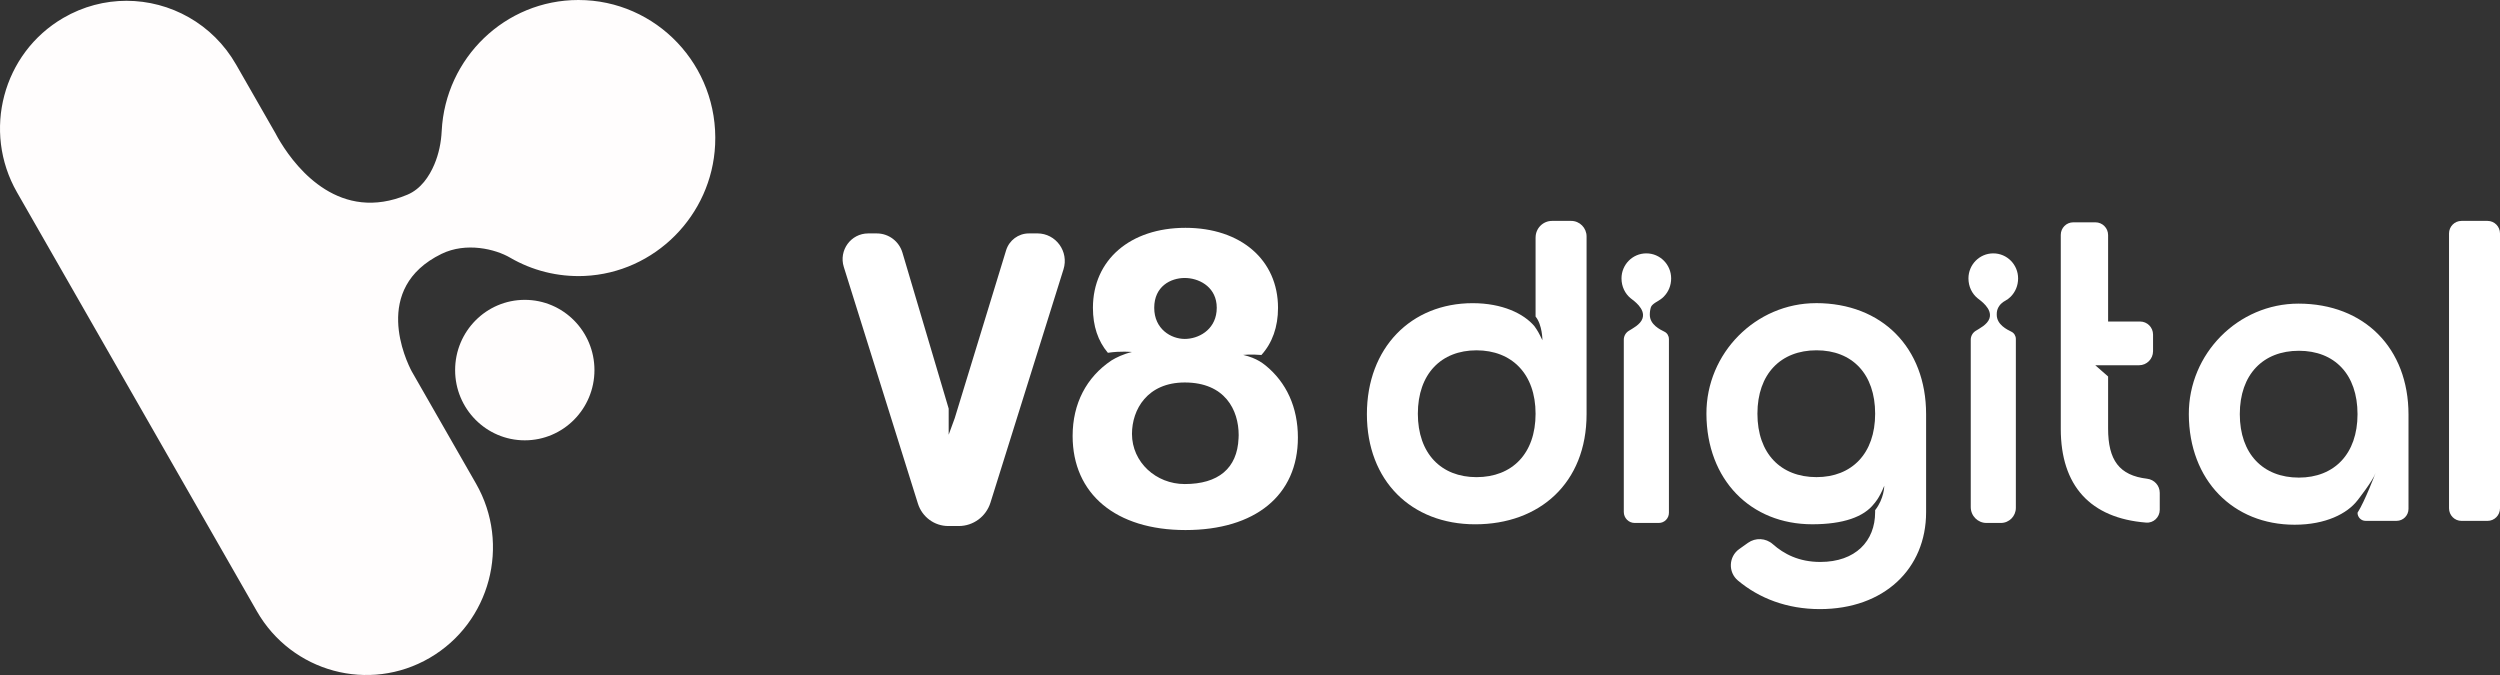
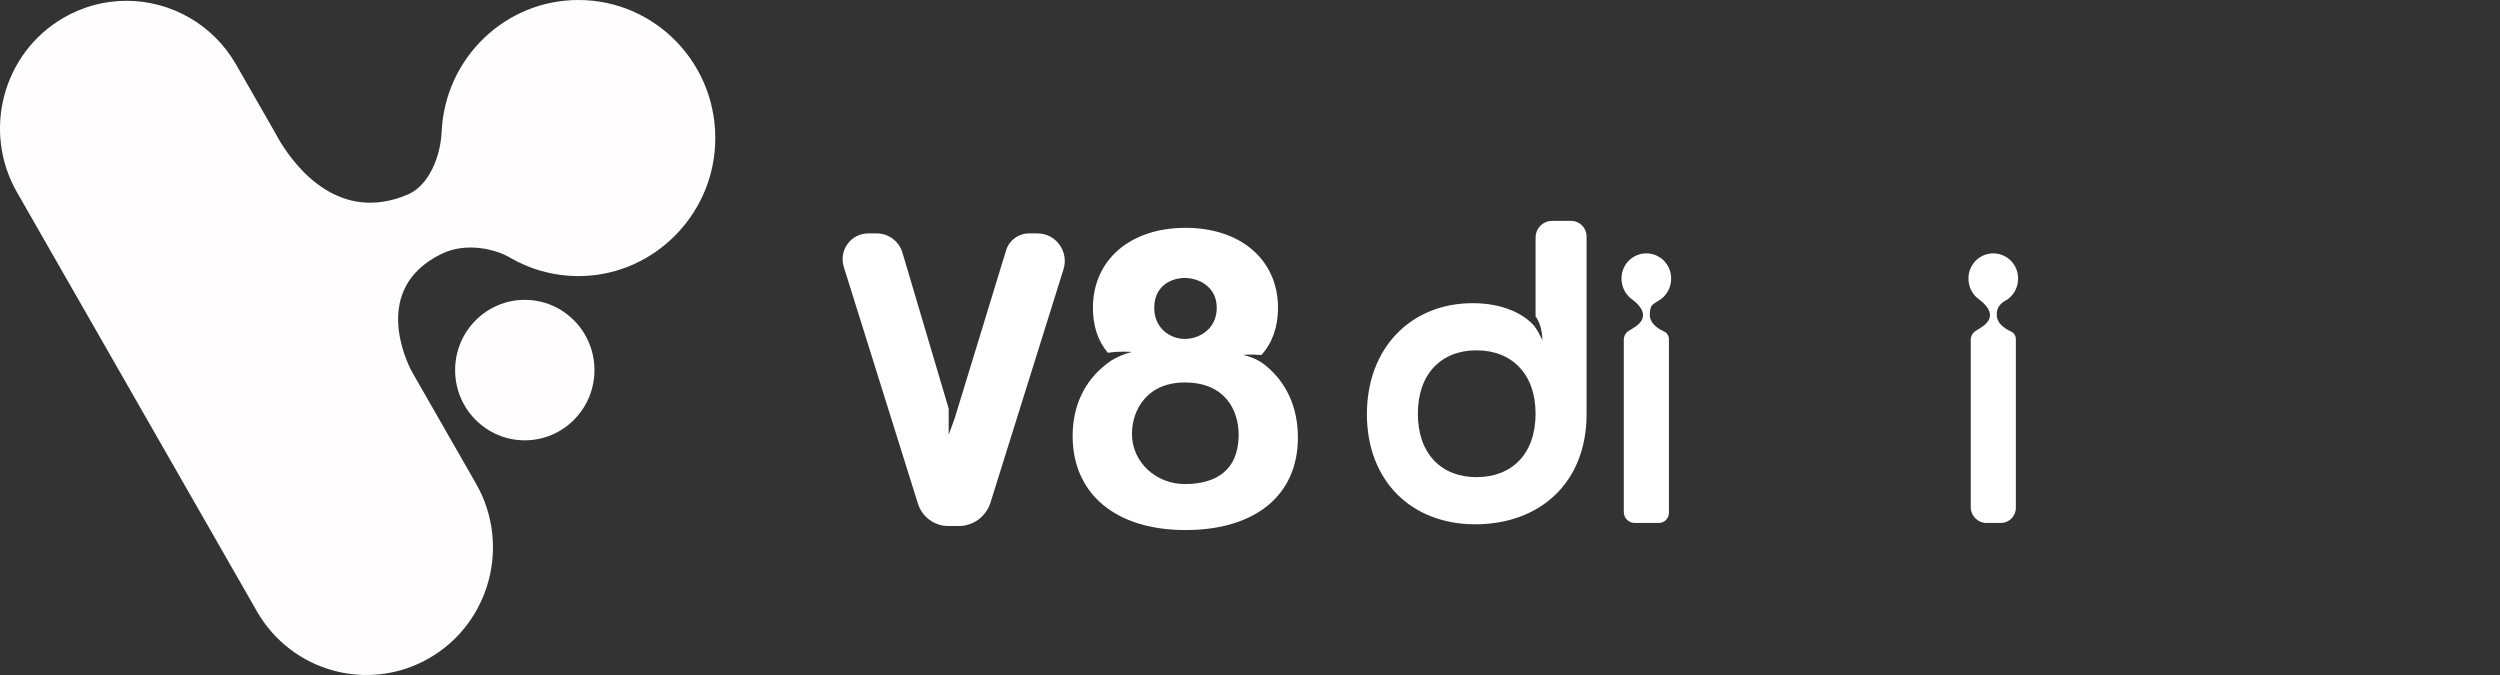
<svg xmlns="http://www.w3.org/2000/svg" width="100" height="27" viewBox="0 0 100 27" fill="none">
  <rect x="0" y="0" width="100" height="27" fill="#333333" stroke="none" />
  <path d="M28.605 5.791C28.473 8.622 26.188 10.914 23.38 11.038C22.297 11.085 21.281 10.814 20.412 10.311C20.41 10.31 20.408 10.309 20.407 10.308C19.813 9.959 18.644 9.676 17.661 10.155C14.839 11.533 16.256 14.448 16.463 14.843L16.482 14.877L19.04 19.343C20.438 21.784 19.608 24.907 17.187 26.316C14.766 27.725 11.67 26.889 10.273 24.447L0.679 7.691C-0.718 5.248 0.11 2.127 2.532 0.717C3.329 0.253 4.2 0.032 5.058 0.032C6.807 0.032 8.509 0.948 9.445 2.585L10.91 5.143L11.024 5.341L11.033 5.36C11.081 5.451 11.144 5.564 11.223 5.691L11.23 5.702C11.896 6.784 13.612 8.915 16.293 7.789C16.838 7.56 17.171 7.054 17.373 6.579C17.553 6.155 17.646 5.698 17.668 5.238C17.815 2.32 20.207 0 23.136 0C26.25 0 28.756 2.618 28.605 5.791H28.605Z" fill="#FFFDFD" />
  <path d="M20.991 17.613C22.53 17.613 23.778 16.355 23.778 14.804C23.778 13.252 22.53 11.994 20.991 11.994C19.453 11.994 18.205 13.252 18.205 14.804C18.205 16.355 19.453 17.613 20.991 17.613Z" fill="#FFFDFD" />
  <path d="M41.153 9.337C40.736 9.337 40.368 9.611 40.244 10.013L38.19 16.725L37.947 17.389V16.344L36.098 10.107C35.963 9.65 35.545 9.337 35.073 9.337H34.727C34.036 9.337 33.544 10.013 33.752 10.678L36.717 20.145C36.885 20.678 37.375 21.041 37.93 21.041H38.352C38.932 21.041 39.444 20.662 39.619 20.104L42.54 10.773C42.763 10.061 42.236 9.336 41.496 9.336H41.153V9.337Z" fill="white" />
  <path d="M50.107 14.314C49.993 14.27 49.866 14.229 49.728 14.196C49.728 14.196 50.047 14.162 50.456 14.2C50.893 13.717 51.121 13.076 51.121 12.315C51.121 10.399 49.633 9.113 47.419 9.113C45.204 9.113 43.717 10.399 43.717 12.315C43.717 13.042 43.919 13.643 44.315 14.112C44.83 14.033 45.277 14.08 45.277 14.08C44.925 14.165 44.65 14.3 44.458 14.418C43.454 15.09 42.905 16.147 42.905 17.438C42.905 19.76 44.634 21.202 47.419 21.202C50.203 21.202 51.916 19.818 51.916 17.502C51.916 16.296 51.459 15.296 50.617 14.614C50.462 14.489 50.291 14.387 50.106 14.315L50.107 14.314ZM47.389 11.119C47.931 11.119 48.584 11.438 48.662 12.162C48.668 12.209 48.67 12.259 48.67 12.311C48.67 12.363 48.668 12.415 48.662 12.464C48.584 13.213 47.931 13.557 47.389 13.557C46.846 13.557 46.169 13.166 46.169 12.311C46.169 11.455 46.826 11.119 47.389 11.119ZM49.542 17.534C49.491 18.741 48.724 19.362 47.39 19.362C46.238 19.362 45.279 18.487 45.279 17.356C45.279 16.381 45.893 15.299 47.39 15.299C49.001 15.299 49.547 16.4 49.547 17.405C49.547 17.449 49.545 17.492 49.542 17.534Z" fill="white" />
  <path d="M61.423 9.499V12.662C61.697 12.997 61.697 13.61 61.697 13.61L61.596 13.406C61.511 13.233 61.408 13.091 61.378 13.049C60.952 12.543 60.09 12.127 58.908 12.127C56.444 12.127 54.676 13.91 54.676 16.567C54.676 19.223 56.444 20.972 59.01 20.972C61.576 20.972 63.463 19.327 63.463 16.567V9.458C63.463 9.114 63.187 8.836 62.847 8.836H62.082C61.718 8.836 61.424 9.133 61.424 9.499H61.423ZM59.06 19.086C57.649 19.086 56.714 18.143 56.714 16.549C56.714 14.955 57.649 14.013 59.06 14.013C60.471 14.013 61.423 14.955 61.423 16.549C61.423 18.143 60.488 19.086 59.06 19.086Z" fill="white" />
-   <path d="M72.643 12.126C70.233 12.126 68.248 14.123 68.257 16.554C68.267 19.198 70.032 20.971 72.489 20.971C73.73 20.971 74.557 20.677 74.965 20.146C74.965 20.146 75.168 19.942 75.371 19.431C75.371 19.431 75.371 19.942 75.005 20.407V20.491C75.005 21.639 74.223 22.478 72.812 22.478C71.956 22.478 71.355 22.159 70.913 21.767C70.633 21.519 70.222 21.497 69.918 21.714L69.569 21.962C69.146 22.262 69.118 22.886 69.515 23.219C70.363 23.931 71.479 24.364 72.795 24.364C75.361 24.364 77.044 22.752 77.044 20.49V16.564C77.044 13.908 75.276 12.125 72.642 12.125L72.643 12.126ZM72.66 19.085C71.232 19.085 70.297 18.143 70.297 16.549C70.297 14.955 71.232 14.012 72.66 14.012C74.088 14.012 75.006 14.955 75.006 16.549C75.006 18.143 74.071 19.085 72.66 19.085Z" fill="white" />
-   <path d="M91.939 12.145C89.528 12.145 87.543 14.142 87.553 16.573C87.563 19.217 89.328 20.989 91.785 20.989C93.026 20.989 93.893 20.544 94.301 20.012C94.301 20.012 94.92 19.227 95.022 18.921C95.022 18.921 94.593 20.056 94.301 20.51C94.301 20.689 94.445 20.834 94.622 20.834H95.863C96.127 20.834 96.34 20.619 96.34 20.354V16.584C96.34 13.927 94.572 12.145 91.938 12.145H91.939ZM91.955 19.104C90.527 19.104 89.592 18.161 89.592 16.567C89.592 14.973 90.527 14.031 91.955 14.031C93.383 14.031 94.301 14.973 94.301 16.567C94.301 18.161 93.366 19.104 91.955 19.104Z" fill="white" />
-   <path d="M99.502 8.836H98.459C98.184 8.836 97.961 9.061 97.961 9.339V20.332C97.961 20.61 98.184 20.835 98.459 20.835H99.502C99.777 20.835 100 20.61 100 20.332V9.339C100 9.061 99.777 8.836 99.502 8.836Z" fill="white" />
-   <path d="M84.324 17.14V15.059L83.81 14.61H85.563C85.871 14.61 86.122 14.358 86.122 14.047V13.383C86.122 13.095 85.89 12.861 85.603 12.861H84.324V9.403C84.324 9.121 84.097 8.893 83.817 8.893H82.929C82.654 8.893 82.431 9.118 82.431 9.395V17.155C82.431 19.428 83.611 20.728 85.847 20.904C86.14 20.928 86.39 20.689 86.39 20.392V19.712C86.39 19.422 86.171 19.183 85.884 19.149C84.773 19.018 84.324 18.409 84.324 17.14Z" fill="white" />
  <path d="M66.757 13.559V20.511C66.757 20.736 66.576 20.918 66.353 20.918H65.386C65.147 20.918 64.952 20.722 64.952 20.479V13.587C64.952 13.444 65.027 13.312 65.147 13.236C65.289 13.145 65.618 12.987 65.7 12.737C65.831 12.344 65.321 12.01 65.241 11.942C65.23 11.933 65.224 11.929 65.224 11.929C65.001 11.746 64.86 11.462 64.86 11.135C64.86 10.59 65.297 10.135 65.853 10.135C66.409 10.135 66.846 10.59 66.846 11.135C66.846 11.42 66.739 11.671 66.563 11.853C66.561 11.855 66.56 11.857 66.558 11.859C66.558 11.859 66.558 11.861 66.557 11.861C66.513 11.906 66.464 11.946 66.413 11.981C66.306 12.053 66.08 12.162 66.038 12.284C66.01 12.37 65.992 12.47 65.992 12.59C65.992 12.984 66.398 13.18 66.581 13.27C66.689 13.323 66.756 13.437 66.756 13.558L66.757 13.559Z" fill="white" />
  <path d="M80.634 13.559V20.315C80.634 20.648 80.366 20.918 80.036 20.918H79.458C79.111 20.918 78.83 20.634 78.83 20.284V13.587C78.83 13.444 78.905 13.312 79.025 13.236C79.167 13.145 79.495 12.987 79.578 12.737C79.708 12.344 79.199 12.01 79.119 11.942C79.108 11.933 79.102 11.929 79.102 11.929C78.879 11.746 78.738 11.462 78.738 11.135C78.738 10.59 79.175 10.135 79.731 10.135C80.287 10.135 80.724 10.59 80.724 11.135C80.724 11.42 80.617 11.671 80.441 11.853C80.439 11.855 80.438 11.857 80.436 11.859C80.436 11.859 80.436 11.861 80.435 11.861C80.366 11.931 80.287 11.99 80.201 12.036C80.021 12.131 79.888 12.303 79.872 12.507C79.871 12.533 79.87 12.561 79.87 12.59C79.87 12.984 80.276 13.18 80.459 13.27C80.567 13.323 80.634 13.437 80.634 13.558V13.559Z" fill="white" />
</svg>